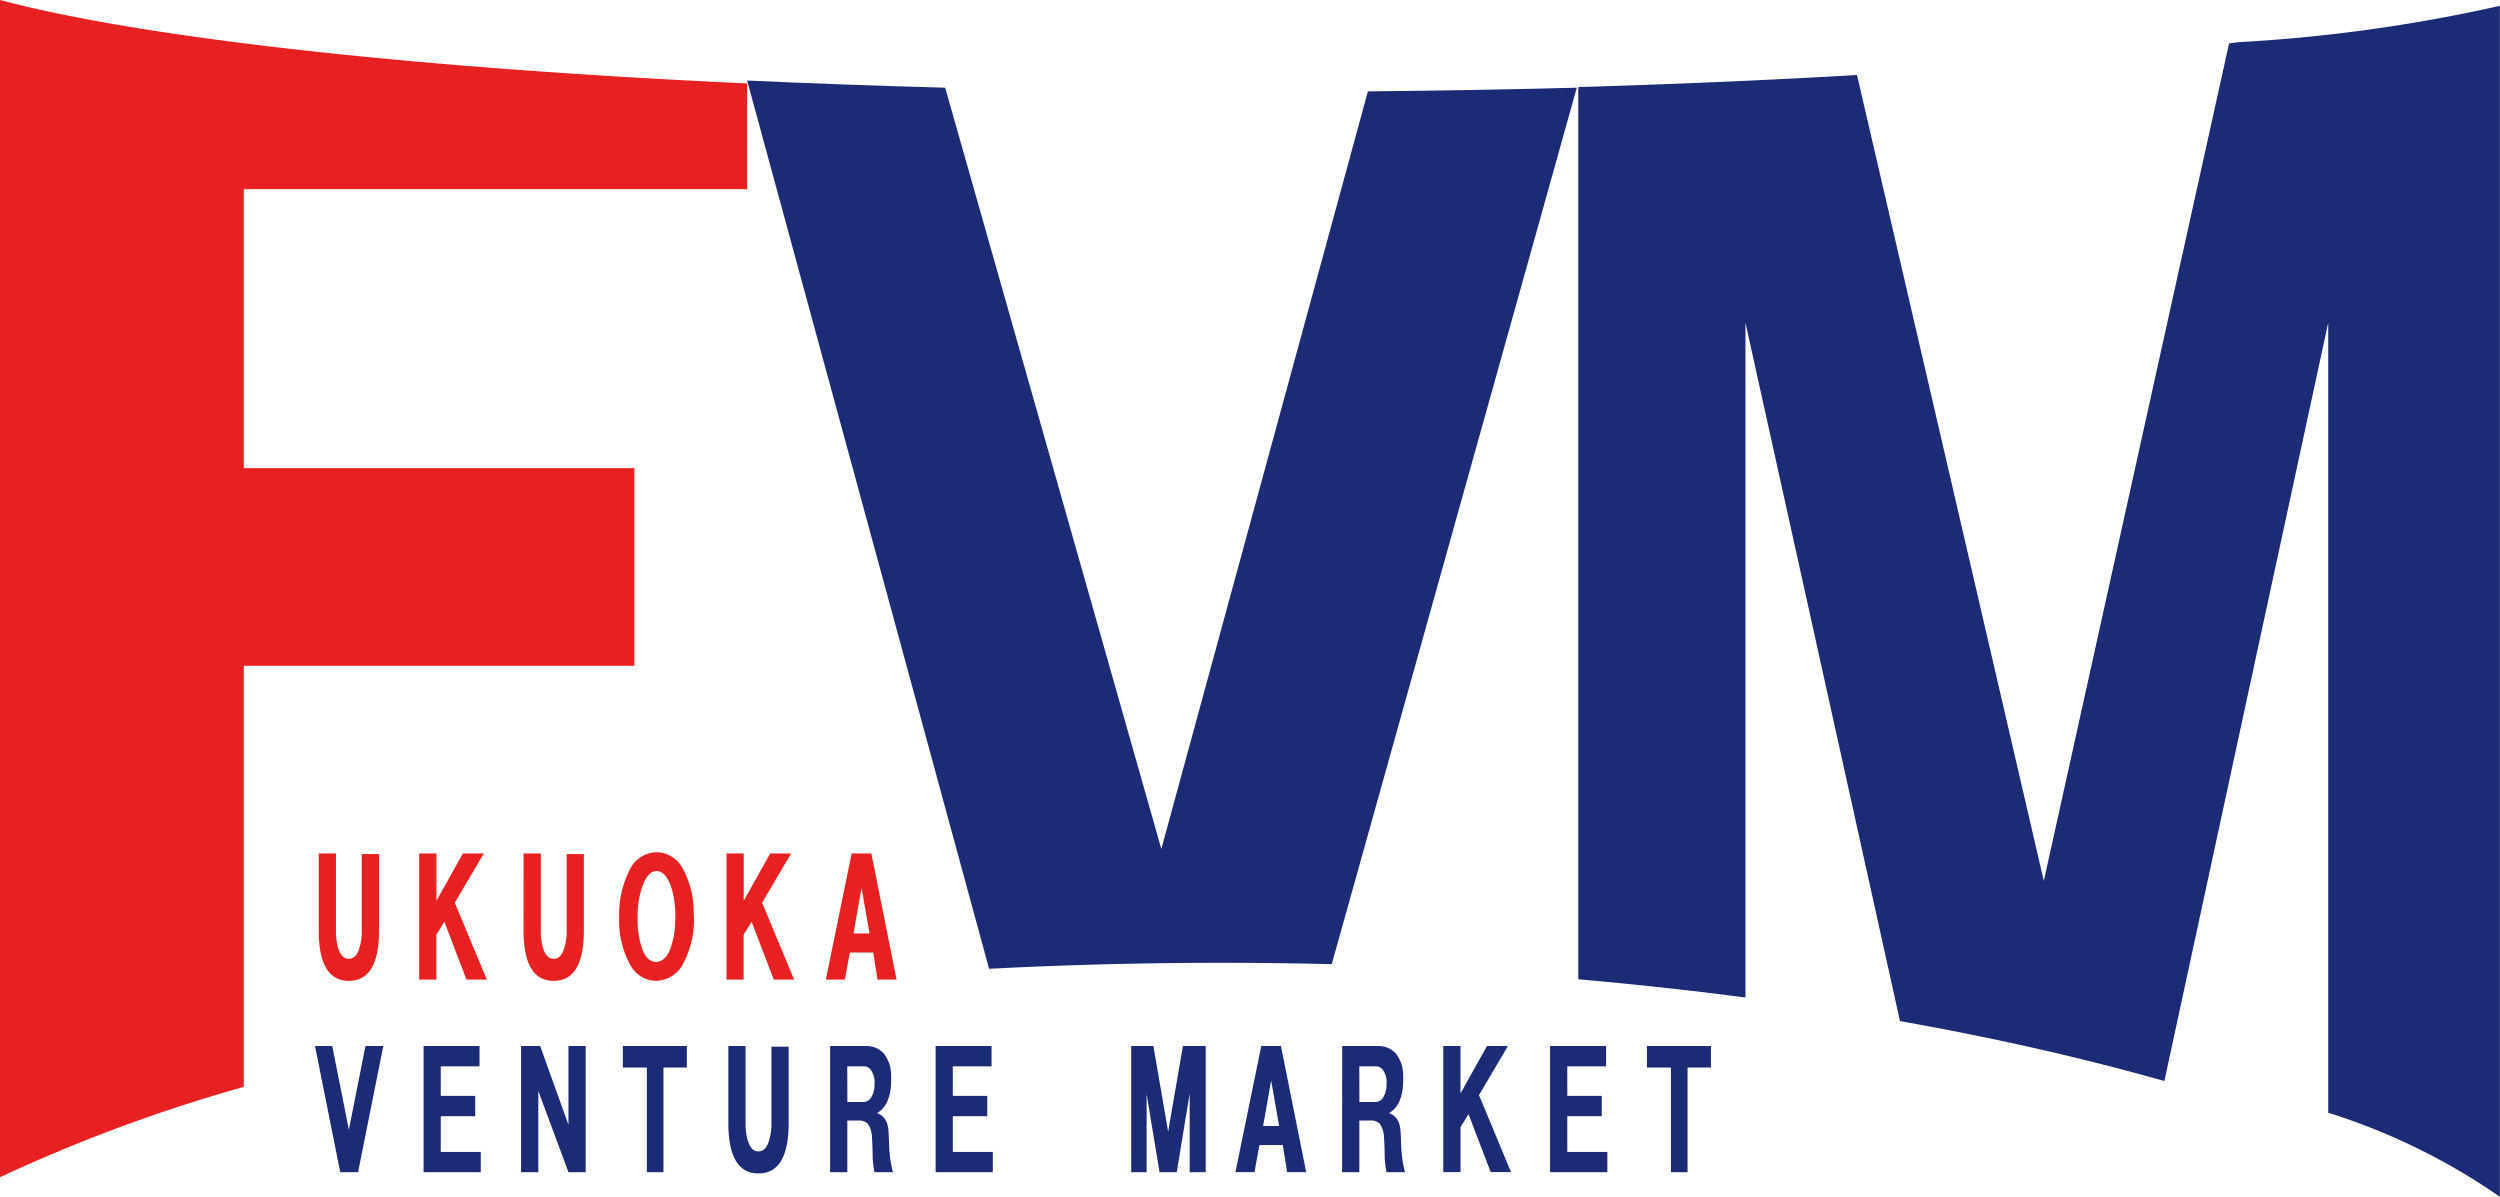
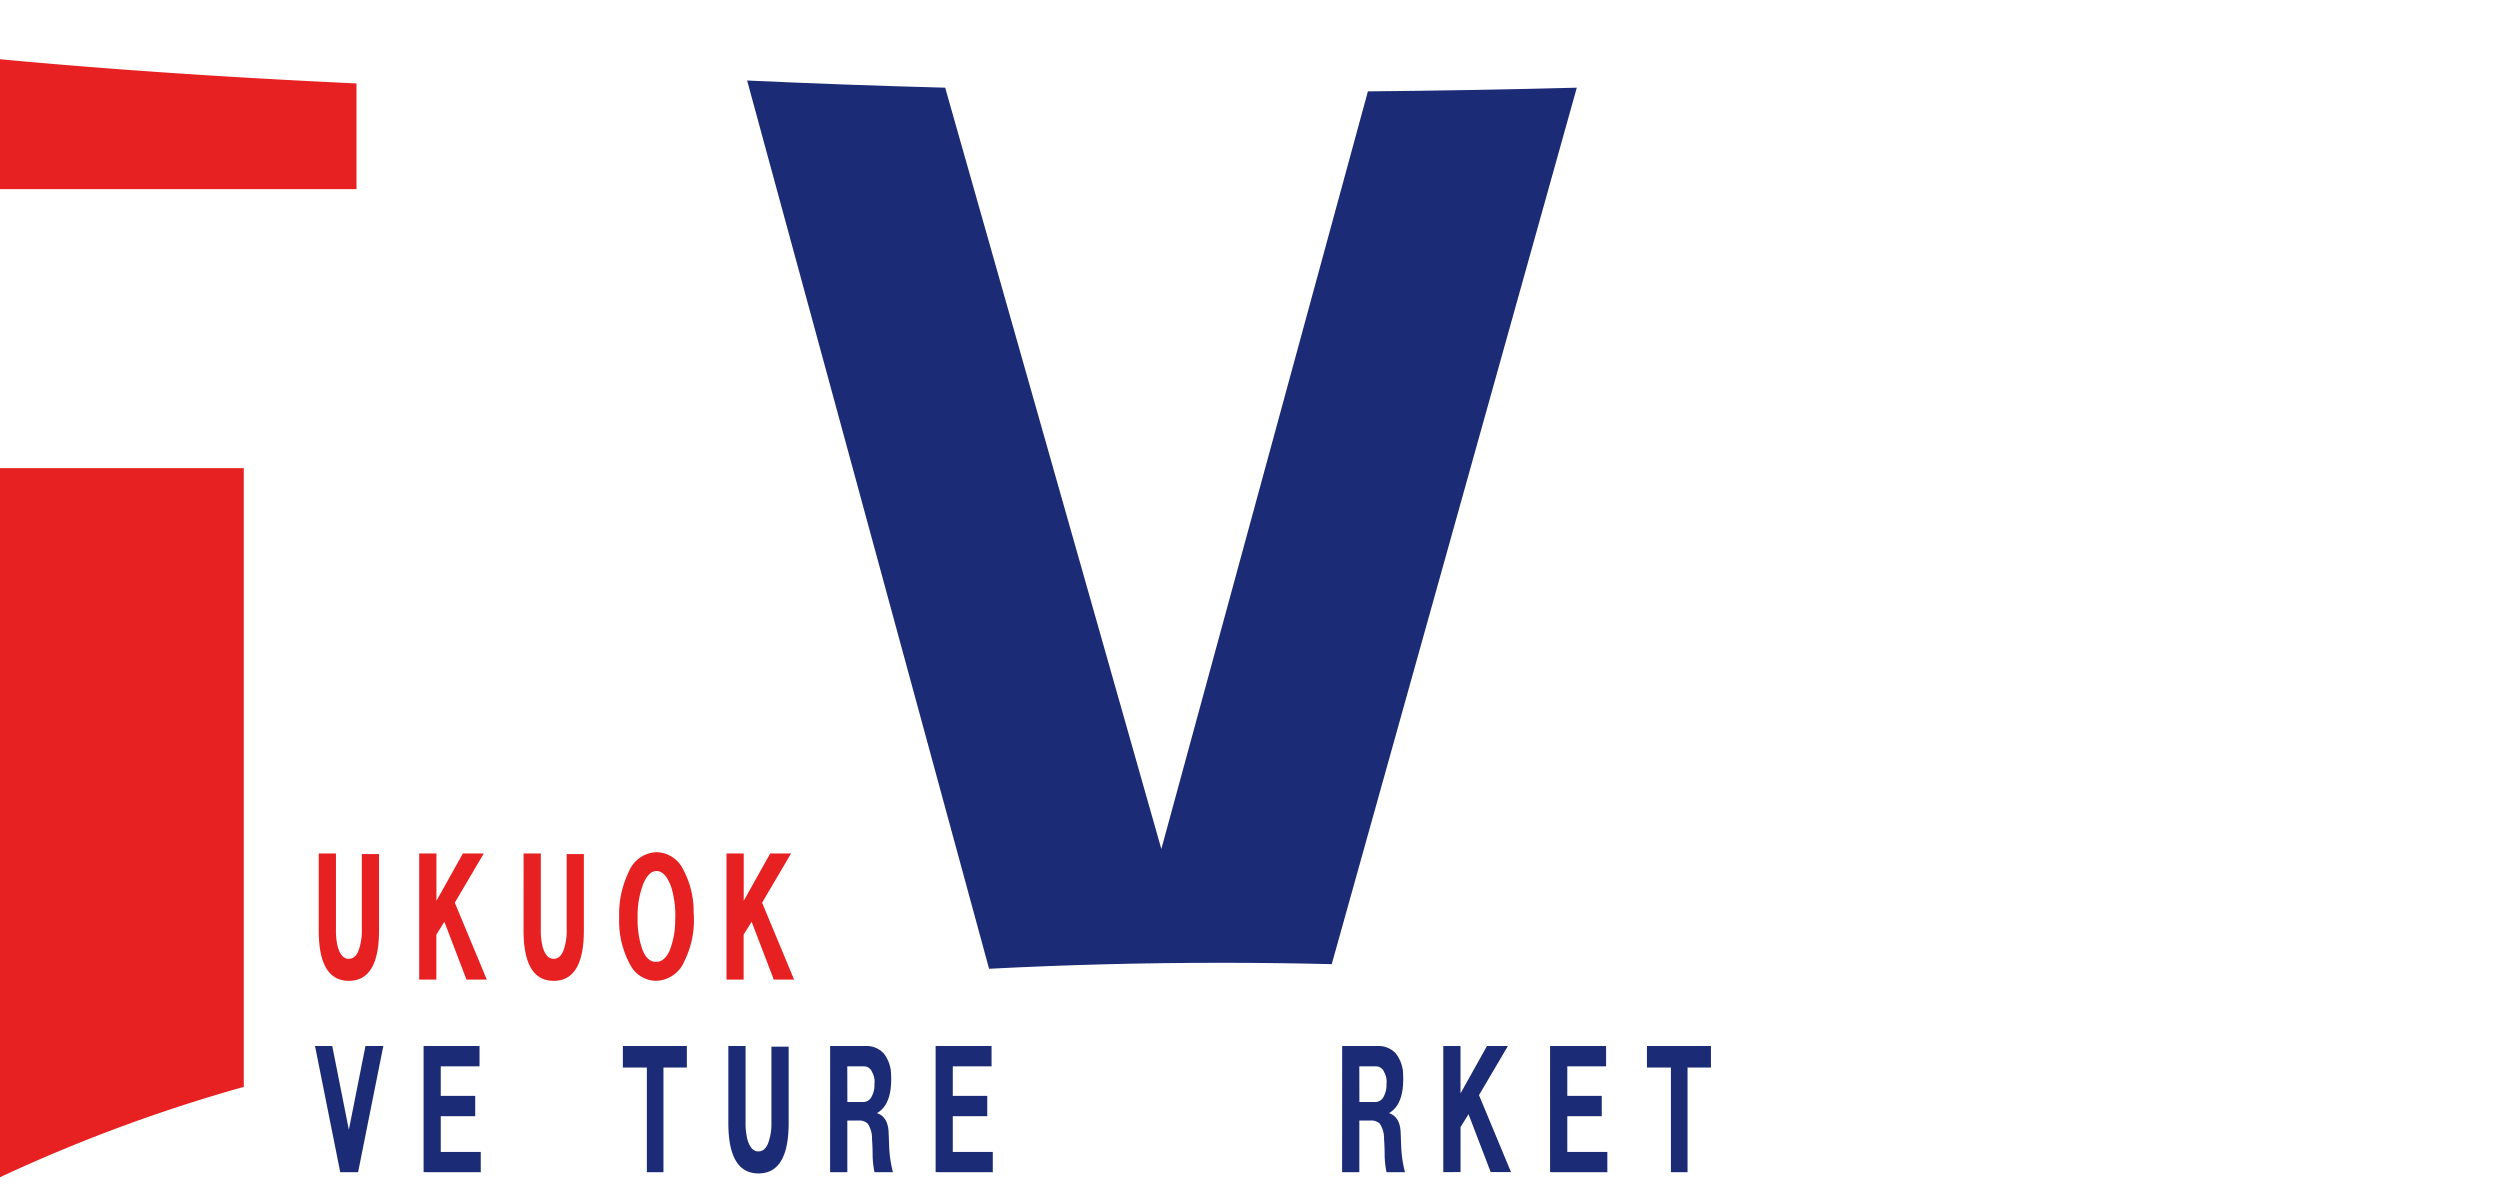
<svg xmlns="http://www.w3.org/2000/svg" height="53.622" viewBox="0 0 112 53.622" width="112">
  <g transform="translate(-126.52 -339.093)">
-     <path d="m372.481 341.529-.412.052-8.3 37.524-8.369-36.105c-3.94.228-8.114.412-12.486.539v39.972c2.56.224 5.061.5 7.489.815v-30.226l6.922 31.284q3.173.563 6.13 1.234 2.98.676 5.716 1.452l.107-.5 7.233-33.475v35.394a28.378 28.378 0 0 1 7.69 3.767v-53.356a71.077 71.077 0 0 1 -11.72 1.629z" fill="#1c2b75" transform="translate(-145.686 -.546)" />
    <path d="m256.762 350.616-9.254 33.942-9.684-34.107c-3.051-.081-6.015-.19-8.873-.321l10.84 39.794c3.39-.176 6.865-.268 10.4-.268q2.5 0 4.951.061l10.979-39.266q-4.558.121-9.359.165z" fill="#1c2b75" transform="translate(-68.96 -7.43)" />
-     <path d="m126.52 339.093v52.739a71.343 71.343 0 0 1 10.921-4.047v-18.863h17.5v-8.857h-17.5v-12.5h22.55v-4.734c-15.027-.696-27.102-2.044-33.471-3.738z" fill="#e72121" />
+     <path d="m126.52 339.093v52.739a71.343 71.343 0 0 1 10.921-4.047v-18.863v-8.857h-17.5v-12.5h22.55v-4.734c-15.027-.696-27.102-2.044-33.471-3.738z" fill="#e72121" />
    <path d="m170.217 456.1h.772v3.419a3.005 3.005 0 0 0 .082.772q.138.469.414.524.358.056.524-.386a2.56 2.56 0 0 0 .138-.909v-3.392h.772v3.419q0 2.261-1.351 2.261t-1.351-2.261z" fill="#e72121" transform="translate(-29.418 -78.773)" />
    <path d="m184 461.752v-5.652h.772v2.123l1.186-2.123h.937l-1.3 2.206 1.434 3.446h-.91l-.992-2.592-.358.579v2.013z" fill="#e72121" transform="translate(-38.7 -78.773)" />
    <path d="m198.3 456.1h.772v3.419a2.99 2.99 0 0 0 .083.772q.137.469.413.524.358.056.524-.386a2.56 2.56 0 0 0 .138-.909v-3.392h.77v3.419q0 2.261-1.351 2.261t-1.351-2.261z" fill="#e72121" transform="translate(-48.323 -78.773)" />
    <path d="m211.409 458.854a4.355 4.355 0 0 1 .441-2.068 1.382 1.382 0 0 1 1.213-.855 1.349 1.349 0 0 1 1.213.772 3.943 3.943 0 0 1 .469 1.93 4.13 4.13 0 0 1 -.414 2.178 1.415 1.415 0 0 1 -1.268.882 1.319 1.319 0 0 1 -1.158-.717 4.074 4.074 0 0 1 -.496-2.122zm.827 0a4.068 4.068 0 0 0 .193 1.379q.193.551.551.606.441.056.689-.5a3.619 3.619 0 0 0 .248-1.323 4.385 4.385 0 0 0 -.165-1.489q-.221-.661-.579-.744-.414-.083-.689.579a3.938 3.938 0 0 0 -.248 1.492z" fill="#e72121" transform="translate(-57.15 -78.659)" />
    <path d="m226.124 461.752v-5.652h.772v2.123l1.186-2.123h.937l-1.3 2.206 1.434 3.446h-.91l-.993-2.592-.358.579v2.013z" fill="#e72121" transform="translate(-67.057 -78.773)" />
-     <path d="m239.742 461.752 1.158-5.652h.882l1.13 5.652h-.854l-.193-1.213h-1.048l-.221 1.213zm1.241-2.068h.717l-.358-2.04z" fill="#e72121" transform="translate(-76.225 -78.773)" />
    <g fill="#1c2b75">
      <path d="m169.71 482.5h.772l.744 3.75.744-3.75h.8l-1.13 5.652h-.8z" transform="translate(-29.077 -96.545)" />
      <path d="m184.594 488.151v-5.651h2.506v.91h-1.737v1.324h1.544v.91h-1.544v1.6h1.792v.91z" transform="translate(-39.097 -96.545)" />
-       <path d="m197.959 488.151v-5.651h.855l1.268 3.529v-3.529h.772v5.652h-.772l-1.351-3.64v3.64z" transform="translate(-48.095 -96.545)" />
      <path d="m211.915 483.464v-.964h2.867v.965h-1.048v4.687h-.744v-4.687z" transform="translate(-57.491 -96.545)" />
      <path d="m226.377 482.5h.772v3.419a2.992 2.992 0 0 0 .083.772q.137.469.413.524.358.055.524-.386a2.56 2.56 0 0 0 .138-.91v-3.391h.772v3.419q0 2.261-1.351 2.261t-1.351-2.261z" transform="translate(-67.227 -96.545)" />
      <path d="m240.332 482.5h1.6a1.033 1.033 0 0 1 .8.331 1.564 1.564 0 0 1 .331.965q.055 1.323-.634 1.709.5.165.524.883l.028.717a5.551 5.551 0 0 0 .165 1.048h-.827a4.173 4.173 0 0 1 -.083-.717c0-.276-.01-.533-.028-.772a1.183 1.183 0 0 0 -.193-.689.563.563 0 0 0 -.413-.138h-.5v2.316h-.772zm.772 2.509h.717a.411.411 0 0 0 .358-.221 1.078 1.078 0 0 0 .138-.579.883.883 0 0 0 -.11-.551.391.391 0 0 0 -.386-.248h-.721z" transform="translate(-76.622 -96.545)" />
      <path d="m254.794 488.151v-5.651h2.506v.91h-1.737v1.324h1.544v.91h-1.544v1.6h1.792v.91z" transform="translate(-86.358 -96.545)" />
-       <path d="m281.608 482.5h.993l.662 3.833.662-3.833h1.02v5.652h-.717v-3.529l-.579 3.529h-.772l-.579-3.5v3.5h-.689z" transform="translate(-104.41 -96.545)" />
-       <path d="m295.9 488.151 1.158-5.652h.882l1.13 5.652h-.854l-.193-1.213h-1.048l-.22 1.213zm1.241-2.068h.717l-.358-2.04z" transform="translate(-114.033 -96.545)" />
      <path d="m310.532 482.5h1.6a1.034 1.034 0 0 1 .8.331 1.564 1.564 0 0 1 .331.965q.055 1.323-.634 1.709.5.165.524.883l.028.717a5.5 5.5 0 0 0 .165 1.048h-.827a4.208 4.208 0 0 1 -.083-.717q0-.414-.028-.772a1.187 1.187 0 0 0 -.193-.689.564.564 0 0 0 -.414-.138h-.5v2.316h-.772zm.772 2.509h.717a.411.411 0 0 0 .358-.221 1.076 1.076 0 0 0 .138-.579.879.879 0 0 0 -.11-.551.39.39 0 0 0 -.386-.248h-.721z" transform="translate(-123.883 -96.545)" />
      <path d="m324.4 488.151v-5.651h.772v2.123l1.185-2.123h.938l-1.295 2.2 1.433 3.446h-.91l-.992-2.592-.358.579v2.013z" transform="translate(-133.221 -96.545)" />
      <path d="m339.034 488.151v-5.651h2.509v.91h-1.737v1.324h1.544v.91h-1.544v1.6h1.794v.91z" transform="translate(-143.071 -96.545)" />
      <path d="m352.315 483.464v-.964h2.867v.965h-1.048v4.687h-.745v-4.687z" transform="translate(-152.012 -96.545)" />
    </g>
  </g>
</svg>